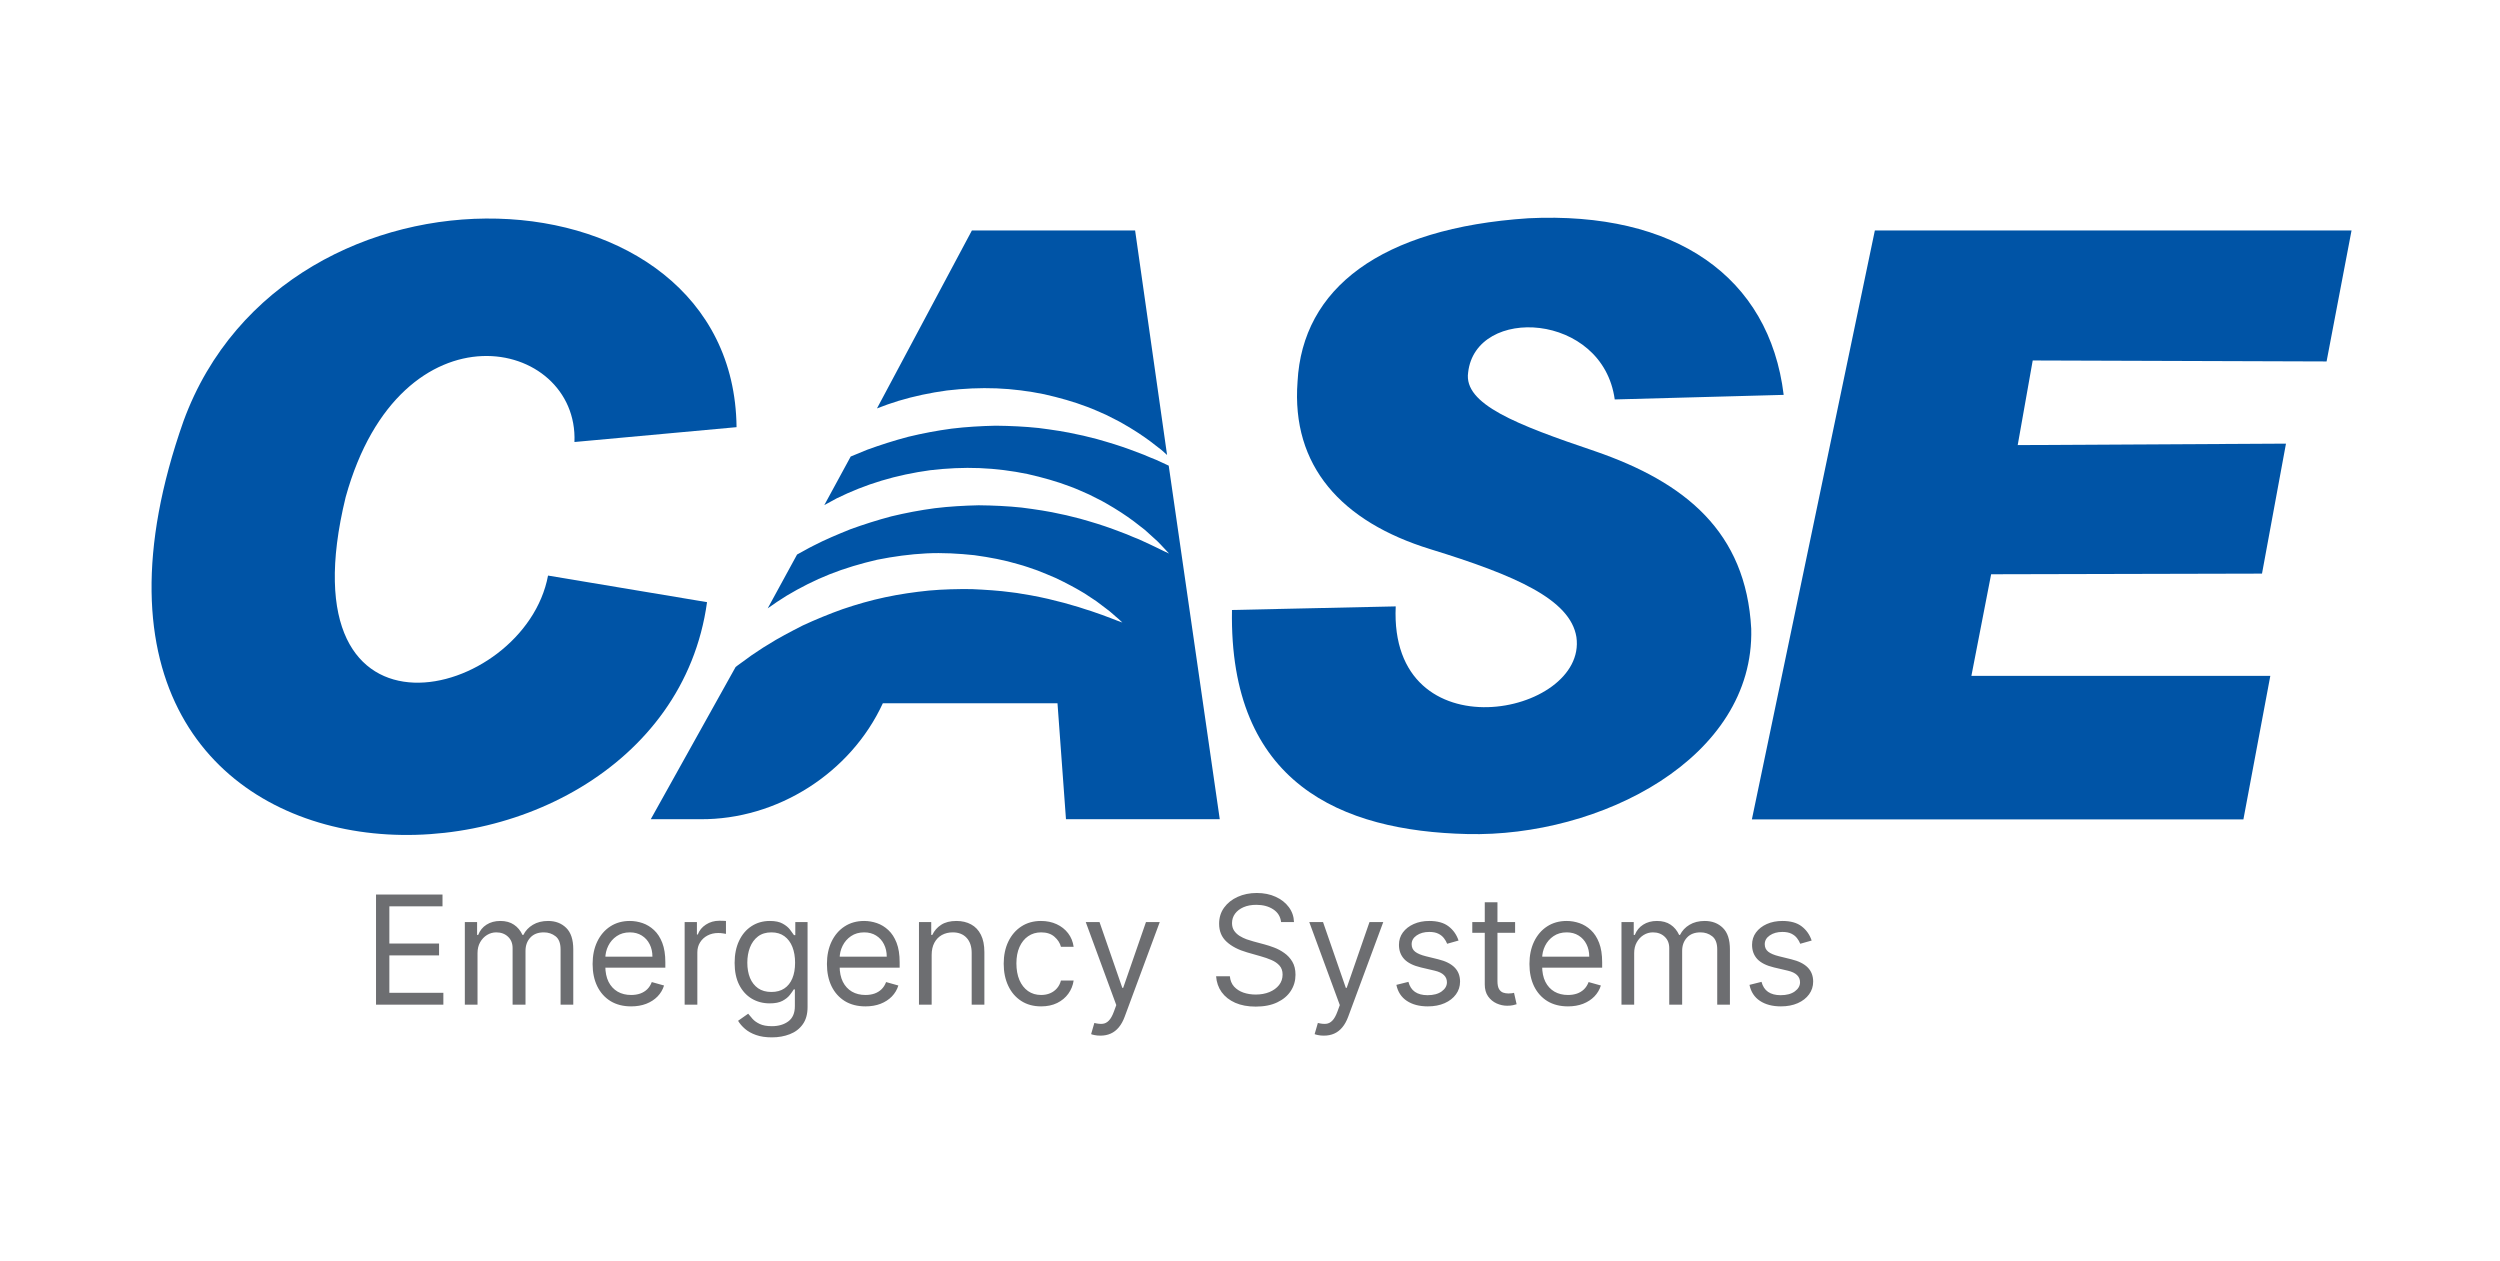
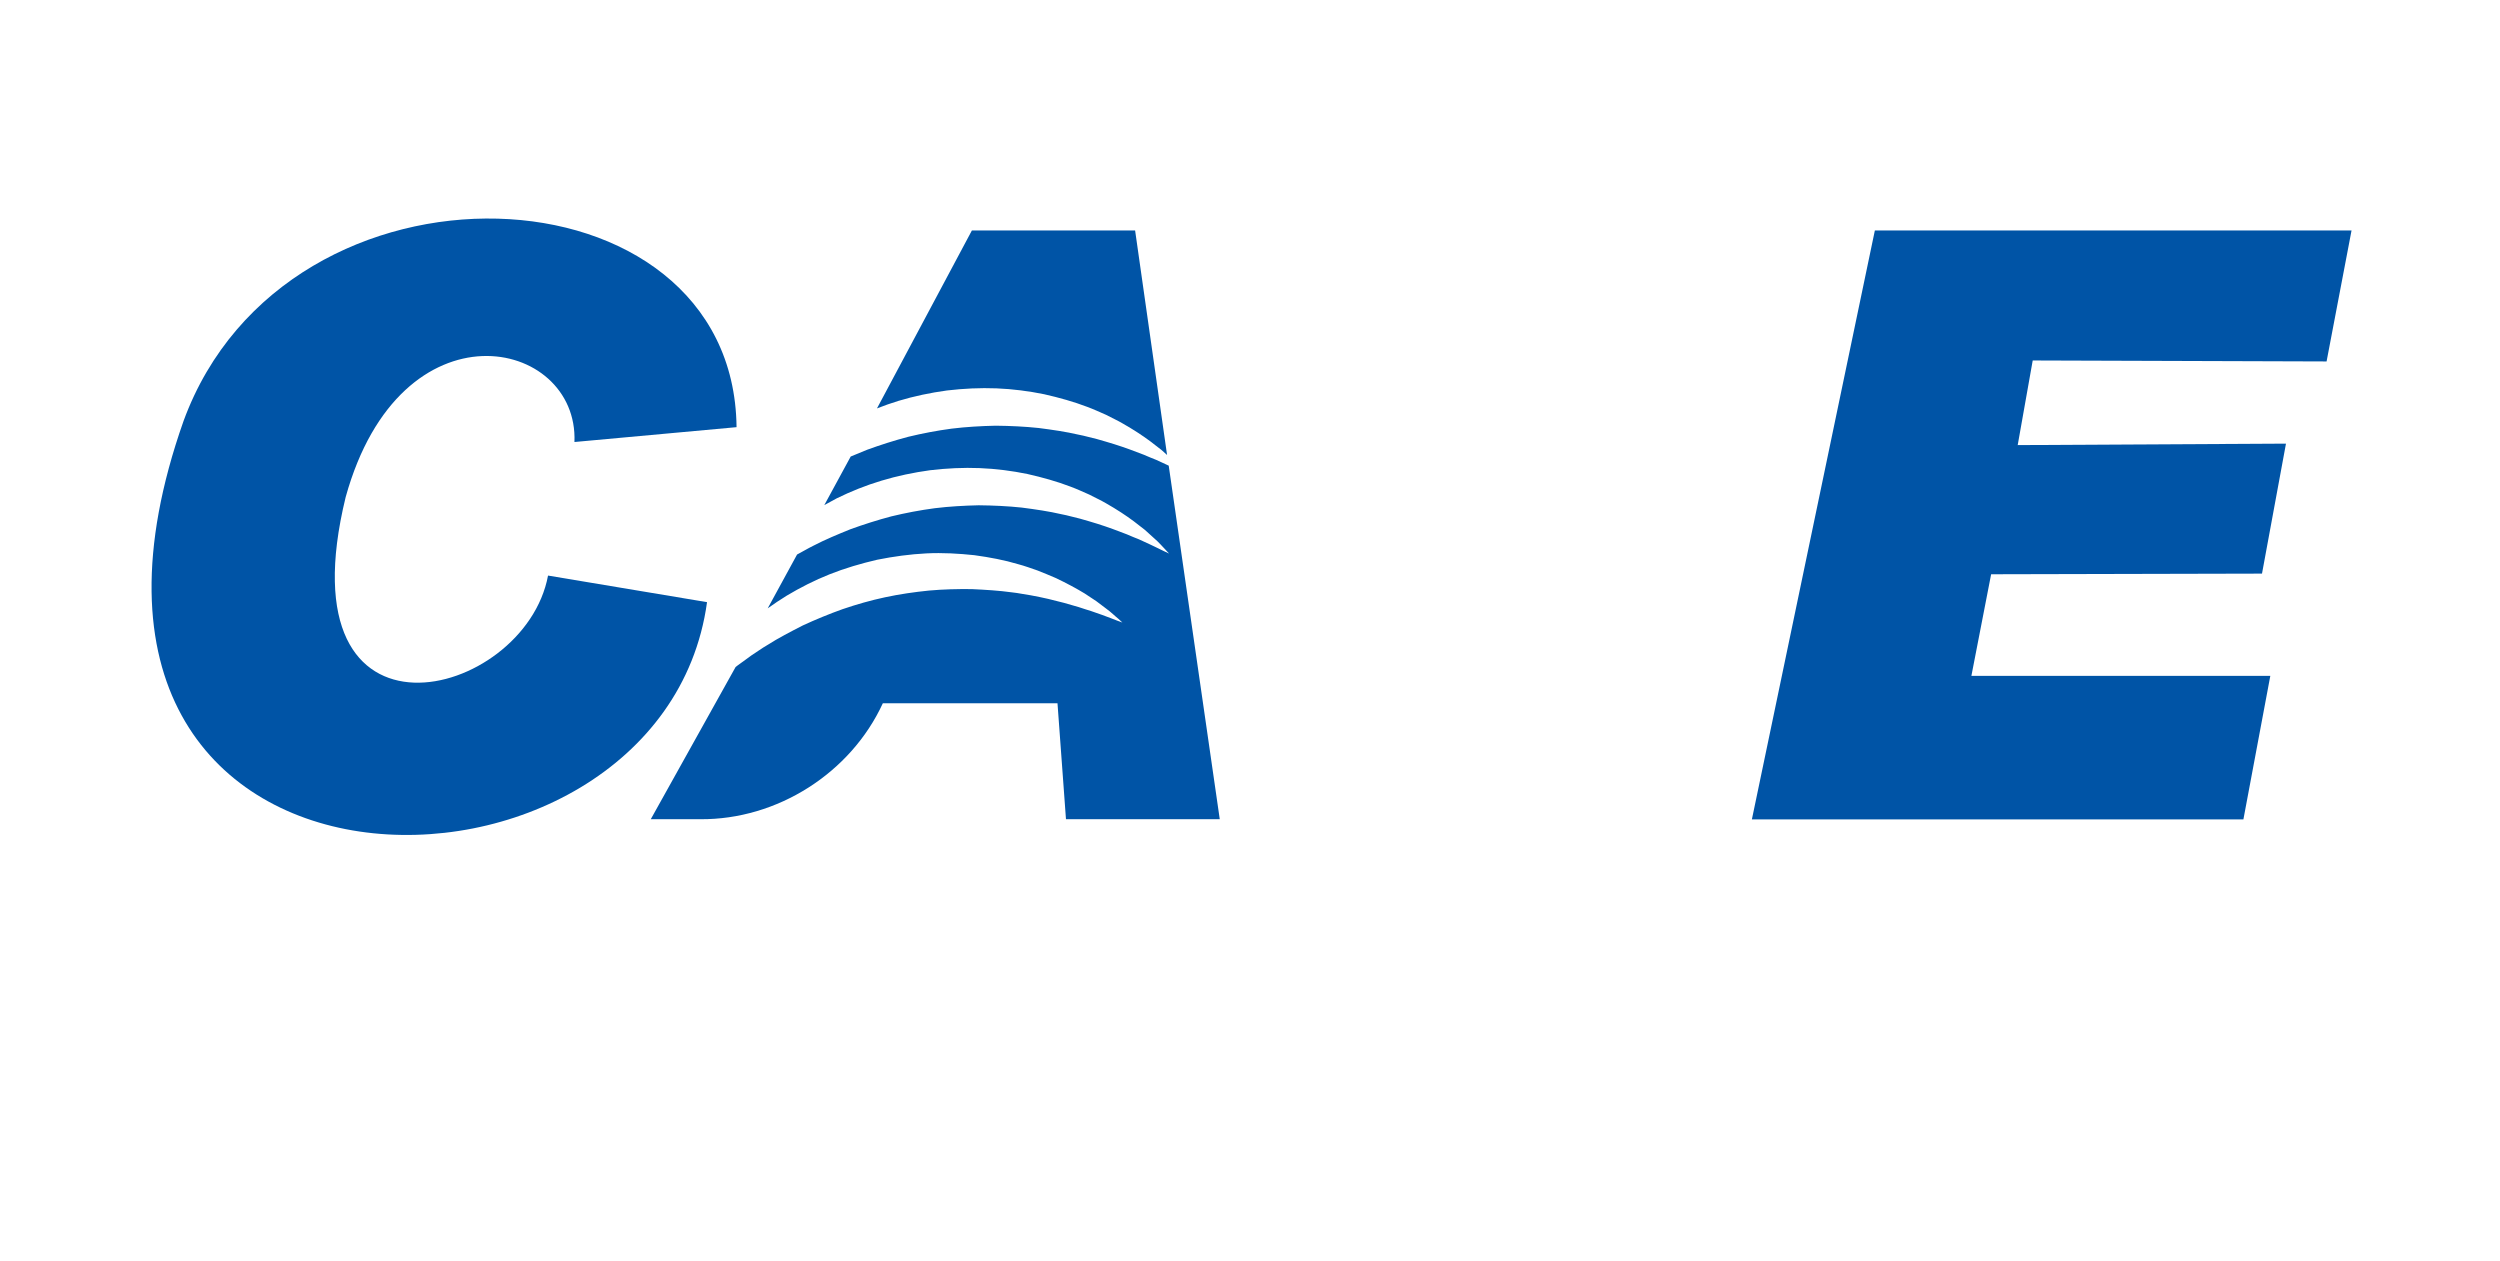
<svg xmlns="http://www.w3.org/2000/svg" width="339" height="171" viewBox="0 0 339 171" fill="none">
  <g clip-path="url(#clip0_526_2)">
    <path d="M315.484 49.012L318.868 31.255H254.23L237.556 111.107H304.206L307.855 91.647H267.321L269.997 77.87L306.727 77.782L309.978 60.157L273.601 60.356L275.636 48.88L315.484 49.012Z" fill="#0054A6" />
    <path d="M74.314 78.047C71.151 95.008 38.114 103.345 46.871 67.411C54.323 40.521 78.471 45.784 77.896 59.936L99.877 57.924C99.501 21.724 38.843 19.004 24.89 57.084C0.056 127.537 89.66 126.896 95.874 81.652L74.314 78.047Z" fill="#0054A6" />
-     <path d="M216.26 61.175C205.601 57.57 198.459 54.806 199.078 50.516C200.095 41.383 217.343 42.334 218.958 54.165L241.867 53.545C239.921 37.491 227.118 28.624 207.238 29.597C187.181 30.923 176.61 39.127 175.947 51.754C175.085 63.187 181.895 70.75 193.947 74.465C205.513 78.025 212.943 81.276 213.761 86.384C215.287 97.043 188.331 102.461 189.259 82.227L167.057 82.713C166.637 106.264 181.873 112.699 198.967 113.097C216.923 113.54 237.931 102.859 237.467 85.256C236.759 72.121 228.533 65.398 216.26 61.175Z" fill="#0054A6" />
    <path d="M121.813 54.364C123.936 53.722 126.148 53.258 128.403 52.949C130.659 52.683 132.914 52.573 135.126 52.661C137.337 52.749 139.526 53.037 141.583 53.457C143.639 53.922 145.608 54.474 147.399 55.16C148.305 55.492 149.146 55.89 149.964 56.243C150.76 56.664 151.556 57.017 152.264 57.438C153.701 58.256 154.984 59.096 156.045 59.892C156.576 60.312 157.062 60.688 157.527 61.042C157.792 61.285 158.035 61.484 158.256 61.705L153.922 31.255H131.787L118.917 55.381C119.867 55.005 120.818 54.673 121.813 54.364Z" fill="#0054A6" />
    <path d="M158.478 63.143C158.367 63.099 158.257 63.032 158.146 62.988C157.726 62.789 157.261 62.59 156.753 62.347C156.222 62.148 155.669 61.904 155.094 61.661C153.9 61.197 152.551 60.688 151.07 60.224C150.34 59.981 149.544 59.782 148.748 59.538C147.93 59.361 147.111 59.096 146.249 58.941C144.546 58.543 142.711 58.278 140.831 58.035C138.951 57.836 137.005 57.747 135.015 57.725C133.047 57.769 131.035 57.88 129.045 58.123C127.054 58.388 125.086 58.764 123.162 59.229C121.238 59.737 119.381 60.334 117.612 60.976C116.838 61.285 116.086 61.595 115.356 61.904L111.774 68.494C112.327 68.185 112.902 67.875 113.477 67.566C115.378 66.637 117.391 65.819 119.536 65.177C121.659 64.536 123.87 64.072 126.126 63.762C128.381 63.497 130.637 63.386 132.848 63.475C135.059 63.563 137.249 63.85 139.305 64.271C141.362 64.735 143.33 65.288 145.121 65.973C146.028 66.305 146.868 66.703 147.686 67.057C148.482 67.477 149.278 67.831 149.986 68.251C151.423 69.069 152.706 69.91 153.767 70.706C154.298 71.126 154.785 71.502 155.249 71.856C155.669 72.231 156.067 72.585 156.421 72.917C157.151 73.536 157.637 74.133 157.991 74.487C158.345 74.863 158.522 75.062 158.522 75.062C158.522 75.062 158.279 74.951 157.814 74.73C157.35 74.509 156.709 74.177 155.846 73.779C155.426 73.58 154.962 73.381 154.453 73.138C153.922 72.939 153.369 72.696 152.794 72.453C151.6 71.988 150.251 71.48 148.77 71.015C148.04 70.772 147.244 70.573 146.448 70.33C145.63 70.153 144.812 69.888 143.949 69.733C142.246 69.335 140.411 69.069 138.531 68.826C136.652 68.627 134.706 68.538 132.715 68.516C130.747 68.561 128.735 68.671 126.745 68.915C124.755 69.18 122.786 69.556 120.863 70.02C118.939 70.529 117.081 71.126 115.312 71.767C113.565 72.475 111.862 73.182 110.292 74.001C109.518 74.376 108.811 74.819 108.081 75.195L104.101 82.492C104.919 81.895 105.803 81.32 106.688 80.767C108.501 79.684 110.447 78.689 112.504 77.871C114.56 77.052 116.749 76.411 118.939 75.902C121.15 75.46 123.406 75.15 125.617 75.04C127.828 74.929 130.018 75.062 132.118 75.283C134.219 75.571 136.209 75.947 138.045 76.499C138.974 76.743 139.858 77.074 140.698 77.362C141.539 77.716 142.335 78.003 143.109 78.357C144.612 79.065 145.961 79.794 147.089 80.48C147.642 80.856 148.173 81.188 148.659 81.519C149.124 81.873 149.544 82.183 149.92 82.47C150.694 83.023 151.224 83.576 151.622 83.885C151.998 84.239 152.197 84.416 152.197 84.416C152.197 84.416 151.932 84.328 151.468 84.151C150.981 83.974 150.318 83.686 149.433 83.377C148.991 83.222 148.504 83.045 147.974 82.868C147.443 82.713 146.868 82.514 146.249 82.315C145.033 81.939 143.639 81.563 142.136 81.21C141.384 81.033 140.588 80.878 139.77 80.723C138.951 80.612 138.111 80.413 137.227 80.325C135.48 80.082 133.644 79.971 131.765 79.883C129.863 79.861 127.917 79.905 125.949 80.082C123.981 80.281 121.99 80.568 120.022 80.989C118.054 81.409 116.13 81.962 114.251 82.603C112.393 83.266 110.58 84.018 108.855 84.814C107.174 85.677 105.538 86.517 104.056 87.468C103.282 87.91 102.619 88.419 101.911 88.861C101.248 89.347 100.584 89.812 99.965 90.276C99.899 90.343 99.811 90.387 99.744 90.453L88.245 111.085H94.945C105.383 111.173 115.356 104.827 119.713 95.362H119.735H119.779H143.396L144.546 111.085H165.399L158.478 63.143Z" fill="#0054A6" />
-     <path d="M50.988 136.232V121.294H60.004V122.898H52.797V127.946H59.537V129.551H52.797V134.627H60.12V136.232H50.988ZM63.031 136.232V125.028H64.694V126.779H64.84C65.073 126.181 65.45 125.716 65.97 125.386C66.491 125.05 67.116 124.882 67.845 124.882C68.584 124.882 69.199 125.05 69.69 125.386C70.186 125.716 70.573 126.181 70.85 126.779H70.967C71.254 126.2 71.684 125.741 72.258 125.4C72.832 125.055 73.52 124.882 74.322 124.882C75.324 124.882 76.143 125.196 76.78 125.823C77.417 126.446 77.736 127.416 77.736 128.734V136.232H76.014V128.734C76.014 127.907 75.788 127.316 75.336 126.961C74.884 126.606 74.351 126.429 73.739 126.429C72.951 126.429 72.341 126.667 71.908 127.143C71.475 127.615 71.259 128.213 71.259 128.938V136.232H69.508V128.559C69.508 127.921 69.301 127.408 68.888 127.019C68.475 126.626 67.942 126.429 67.291 126.429C66.843 126.429 66.425 126.548 66.036 126.786C65.652 127.024 65.341 127.355 65.102 127.778C64.869 128.196 64.752 128.68 64.752 129.23V136.232H63.031ZM85.581 136.465C84.501 136.465 83.57 136.227 82.787 135.751C82.009 135.269 81.409 134.598 80.986 133.737C80.567 132.872 80.358 131.865 80.358 130.718C80.358 129.57 80.567 128.559 80.986 127.683C81.409 126.803 81.997 126.117 82.751 125.626C83.509 125.13 84.394 124.882 85.406 124.882C85.989 124.882 86.566 124.98 87.135 125.174C87.703 125.369 88.221 125.685 88.688 126.122C89.155 126.555 89.527 127.129 89.804 127.844C90.081 128.559 90.22 129.439 90.22 130.484V131.214H81.584V129.726H88.469C88.469 129.093 88.343 128.529 88.09 128.033C87.842 127.537 87.487 127.146 87.025 126.859C86.568 126.572 86.028 126.429 85.406 126.429C84.72 126.429 84.127 126.599 83.626 126.939C83.13 127.275 82.748 127.712 82.481 128.252C82.213 128.792 82.08 129.371 82.08 129.988V130.98C82.08 131.826 82.225 132.544 82.517 133.132C82.814 133.716 83.225 134.16 83.75 134.467C84.275 134.768 84.885 134.919 85.581 134.919C86.033 134.919 86.442 134.856 86.806 134.729C87.176 134.598 87.494 134.404 87.762 134.146C88.029 133.883 88.236 133.557 88.382 133.168L90.045 133.635C89.87 134.199 89.576 134.695 89.162 135.123C88.749 135.546 88.238 135.877 87.63 136.115C87.023 136.349 86.339 136.465 85.581 136.465ZM92.838 136.232V125.028H94.502V126.72H94.618C94.823 126.166 95.192 125.716 95.727 125.371C96.262 125.026 96.865 124.853 97.536 124.853C97.662 124.853 97.82 124.856 98.01 124.86C98.2 124.865 98.343 124.873 98.44 124.882V126.633C98.382 126.618 98.248 126.596 98.039 126.567C97.835 126.533 97.619 126.516 97.39 126.516C96.845 126.516 96.359 126.63 95.931 126.859C95.508 127.083 95.173 127.394 94.925 127.793C94.681 128.187 94.56 128.636 94.56 129.142V136.232H92.838ZM104.662 140.667C103.831 140.667 103.116 140.56 102.518 140.346C101.92 140.137 101.421 139.86 101.023 139.514C100.629 139.174 100.315 138.809 100.082 138.42L101.453 137.457C101.609 137.662 101.805 137.895 102.044 138.158C102.282 138.425 102.608 138.656 103.021 138.851C103.439 139.05 103.986 139.15 104.662 139.15C105.567 139.15 106.313 138.931 106.902 138.493C107.49 138.056 107.784 137.37 107.784 136.436V134.16H107.638C107.512 134.365 107.332 134.618 107.099 134.919C106.87 135.216 106.539 135.481 106.107 135.714C105.679 135.943 105.1 136.057 104.371 136.057C103.466 136.057 102.654 135.843 101.934 135.415C101.22 134.987 100.653 134.365 100.235 133.548C99.822 132.731 99.615 131.739 99.615 130.572C99.615 129.424 99.817 128.425 100.22 127.574C100.624 126.718 101.185 126.057 101.905 125.59C102.625 125.118 103.456 124.882 104.4 124.882C105.129 124.882 105.708 125.004 106.136 125.247C106.569 125.485 106.899 125.758 107.128 126.064C107.361 126.365 107.541 126.613 107.668 126.808H107.843V125.028H109.506V136.553C109.506 137.516 109.287 138.299 108.849 138.902C108.416 139.51 107.833 139.954 107.099 140.236C106.369 140.523 105.557 140.667 104.662 140.667ZM104.604 134.511C105.295 134.511 105.878 134.353 106.355 134.036C106.831 133.72 107.193 133.266 107.441 132.672C107.689 132.079 107.813 131.369 107.813 130.543C107.813 129.735 107.692 129.023 107.449 128.405C107.206 127.788 106.846 127.304 106.369 126.954C105.893 126.604 105.304 126.429 104.604 126.429C103.875 126.429 103.267 126.613 102.78 126.983C102.299 127.353 101.937 127.849 101.694 128.471C101.455 129.093 101.336 129.784 101.336 130.543C101.336 131.321 101.458 132.009 101.701 132.607C101.949 133.2 102.314 133.667 102.795 134.007C103.281 134.343 103.884 134.511 104.604 134.511ZM117.354 136.465C116.275 136.465 115.343 136.227 114.561 135.751C113.783 135.269 113.182 134.598 112.759 133.737C112.341 132.872 112.132 131.865 112.132 130.718C112.132 129.57 112.341 128.559 112.759 127.683C113.182 126.803 113.77 126.117 114.524 125.626C115.283 125.13 116.168 124.882 117.179 124.882C117.763 124.882 118.339 124.98 118.908 125.174C119.477 125.369 119.995 125.685 120.462 126.122C120.928 126.555 121.3 127.129 121.578 127.844C121.855 128.559 121.993 129.439 121.993 130.484V131.214H113.357V129.726H120.243C120.243 129.093 120.116 128.529 119.863 128.033C119.615 127.537 119.26 127.146 118.798 126.859C118.341 126.572 117.802 126.429 117.179 126.429C116.494 126.429 115.9 126.599 115.399 126.939C114.903 127.275 114.522 127.712 114.254 128.252C113.987 128.792 113.853 129.371 113.853 129.988V130.98C113.853 131.826 113.999 132.544 114.291 133.132C114.587 133.716 114.998 134.16 115.523 134.467C116.049 134.768 116.659 134.919 117.354 134.919C117.806 134.919 118.215 134.856 118.58 134.729C118.949 134.598 119.268 134.404 119.535 134.146C119.803 133.883 120.009 133.557 120.155 133.168L121.818 133.635C121.643 134.199 121.349 134.695 120.936 135.123C120.522 135.546 120.012 135.877 119.404 136.115C118.796 136.349 118.113 136.465 117.354 136.465ZM126.333 129.492V136.232H124.612V125.028H126.275V126.779H126.421C126.683 126.21 127.082 125.753 127.617 125.407C128.152 125.057 128.843 124.882 129.689 124.882C130.447 124.882 131.111 125.038 131.68 125.349C132.249 125.655 132.691 126.122 133.008 126.75C133.324 127.372 133.482 128.16 133.482 129.113V136.232H131.76V129.23C131.76 128.349 131.532 127.664 131.075 127.173C130.617 126.677 129.99 126.429 129.193 126.429C128.643 126.429 128.152 126.548 127.719 126.786C127.291 127.024 126.953 127.372 126.705 127.829C126.457 128.286 126.333 128.841 126.333 129.492ZM141.179 136.465C140.128 136.465 139.224 136.217 138.465 135.721C137.707 135.225 137.123 134.542 136.715 133.672C136.306 132.801 136.102 131.807 136.102 130.688C136.102 129.551 136.311 128.546 136.729 127.676C137.152 126.801 137.741 126.117 138.495 125.626C139.253 125.13 140.138 124.882 141.15 124.882C141.937 124.882 142.647 125.028 143.28 125.32C143.912 125.612 144.43 126.02 144.833 126.545C145.237 127.071 145.487 127.683 145.585 128.383H143.863C143.732 127.873 143.44 127.421 142.988 127.027C142.54 126.628 141.937 126.429 141.179 126.429C140.508 126.429 139.919 126.604 139.414 126.954C138.913 127.299 138.521 127.788 138.239 128.42C137.962 129.047 137.824 129.784 137.824 130.63C137.824 131.496 137.96 132.249 138.232 132.891C138.509 133.533 138.898 134.032 139.399 134.387C139.905 134.742 140.498 134.919 141.179 134.919C141.626 134.919 142.032 134.841 142.397 134.686C142.762 134.53 143.07 134.306 143.323 134.015C143.576 133.723 143.756 133.373 143.863 132.964H145.585C145.487 133.626 145.247 134.221 144.862 134.751C144.483 135.276 143.98 135.695 143.353 136.006C142.73 136.312 142.006 136.465 141.179 136.465ZM149.21 140.433C148.918 140.433 148.658 140.409 148.429 140.36C148.201 140.317 148.043 140.273 147.955 140.229L148.393 138.712C148.811 138.819 149.181 138.858 149.502 138.829C149.822 138.8 150.107 138.656 150.355 138.398C150.608 138.146 150.839 137.735 151.048 137.166L151.369 136.29L147.226 125.028H149.093L152.186 133.956H152.302L155.395 125.028H157.263L152.507 137.866C152.293 138.445 152.028 138.924 151.712 139.303C151.396 139.687 151.028 139.971 150.61 140.156C150.197 140.341 149.73 140.433 149.21 140.433ZM173.715 125.028C173.627 124.289 173.272 123.715 172.65 123.307C172.027 122.898 171.264 122.694 170.359 122.694C169.698 122.694 169.119 122.801 168.623 123.015C168.132 123.229 167.748 123.523 167.471 123.898C167.198 124.272 167.062 124.697 167.062 125.174C167.062 125.573 167.157 125.916 167.347 126.202C167.541 126.485 167.789 126.72 168.091 126.91C168.392 127.095 168.708 127.248 169.039 127.37C169.37 127.486 169.674 127.581 169.951 127.654L171.468 128.063C171.857 128.165 172.29 128.306 172.766 128.486C173.248 128.665 173.707 128.911 174.145 129.222C174.587 129.529 174.952 129.923 175.239 130.404C175.526 130.885 175.669 131.476 175.669 132.176C175.669 132.984 175.458 133.713 175.035 134.365C174.617 135.016 174.004 135.534 173.197 135.918C172.394 136.303 171.419 136.495 170.272 136.495C169.202 136.495 168.276 136.322 167.493 135.977C166.715 135.631 166.102 135.15 165.654 134.532C165.212 133.915 164.962 133.198 164.903 132.381H166.77C166.819 132.945 167.009 133.412 167.339 133.781C167.675 134.146 168.098 134.418 168.609 134.598C169.124 134.773 169.678 134.861 170.272 134.861C170.962 134.861 171.582 134.749 172.132 134.525C172.681 134.297 173.116 133.981 173.437 133.577C173.758 133.168 173.919 132.692 173.919 132.147C173.919 131.651 173.78 131.248 173.503 130.936C173.226 130.625 172.861 130.372 172.409 130.178C171.957 129.983 171.468 129.813 170.943 129.667L169.105 129.142C167.938 128.807 167.014 128.328 166.333 127.705C165.652 127.083 165.312 126.268 165.312 125.262C165.312 124.425 165.538 123.696 165.99 123.073C166.447 122.446 167.06 121.96 167.828 121.614C168.601 121.264 169.464 121.089 170.418 121.089C171.38 121.089 172.236 121.262 172.985 121.607C173.734 121.948 174.327 122.414 174.765 123.008C175.207 123.601 175.441 124.274 175.465 125.028H173.715ZM179.519 140.433C179.227 140.433 178.967 140.409 178.738 140.36C178.51 140.317 178.352 140.273 178.264 140.229L178.702 138.712C179.12 138.819 179.49 138.858 179.811 138.829C180.132 138.8 180.416 138.656 180.664 138.398C180.917 138.146 181.148 137.735 181.357 137.166L181.678 136.29L177.535 125.028H179.402L182.495 133.956H182.612L185.704 125.028H187.572L182.816 137.866C182.602 138.445 182.337 138.924 182.021 139.303C181.705 139.687 181.338 139.971 180.919 140.156C180.506 140.341 180.039 140.433 179.519 140.433ZM197.78 127.537L196.233 127.975C196.136 127.717 195.993 127.467 195.803 127.224C195.618 126.976 195.365 126.771 195.045 126.611C194.724 126.451 194.313 126.37 193.812 126.37C193.126 126.37 192.555 126.528 192.098 126.844C191.645 127.156 191.419 127.552 191.419 128.033C191.419 128.461 191.575 128.799 191.886 129.047C192.197 129.295 192.684 129.502 193.345 129.667L195.008 130.076C196.01 130.319 196.756 130.691 197.247 131.192C197.739 131.688 197.984 132.327 197.984 133.11C197.984 133.752 197.799 134.326 197.43 134.832C197.065 135.337 196.554 135.736 195.898 136.028C195.241 136.32 194.478 136.465 193.608 136.465C192.465 136.465 191.519 136.217 190.77 135.721C190.021 135.225 189.547 134.501 189.348 133.548L190.982 133.139C191.137 133.742 191.431 134.194 191.864 134.496C192.302 134.797 192.873 134.948 193.578 134.948C194.381 134.948 195.018 134.778 195.489 134.438C195.966 134.092 196.204 133.679 196.204 133.198C196.204 132.809 196.068 132.483 195.796 132.22C195.524 131.953 195.105 131.753 194.541 131.622L192.674 131.184C191.648 130.941 190.894 130.564 190.413 130.054C189.936 129.538 189.698 128.894 189.698 128.121C189.698 127.489 189.875 126.929 190.23 126.443C190.59 125.957 191.079 125.575 191.697 125.298C192.319 125.021 193.024 124.882 193.812 124.882C194.921 124.882 195.791 125.125 196.423 125.612C197.06 126.098 197.512 126.74 197.78 127.537ZM205.448 125.028V126.487H199.642V125.028H205.448ZM201.334 122.344H203.055V133.023C203.055 133.509 203.126 133.874 203.267 134.117C203.413 134.355 203.598 134.515 203.821 134.598C204.05 134.676 204.291 134.715 204.543 134.715C204.733 134.715 204.889 134.705 205.01 134.686C205.132 134.661 205.229 134.642 205.302 134.627L205.652 136.174C205.535 136.217 205.372 136.261 205.163 136.305C204.954 136.354 204.689 136.378 204.368 136.378C203.882 136.378 203.405 136.273 202.939 136.064C202.477 135.855 202.093 135.537 201.786 135.109C201.485 134.681 201.334 134.141 201.334 133.489V122.344ZM212.614 136.465C211.535 136.465 210.604 136.227 209.821 135.751C209.043 135.269 208.442 134.598 208.019 133.737C207.601 132.872 207.392 131.865 207.392 130.718C207.392 129.57 207.601 128.559 208.019 127.683C208.442 126.803 209.031 126.117 209.784 125.626C210.543 125.13 211.428 124.882 212.439 124.882C213.023 124.882 213.599 124.98 214.168 125.174C214.737 125.369 215.255 125.685 215.722 126.122C216.189 126.555 216.561 127.129 216.838 127.844C217.115 128.559 217.253 129.439 217.253 130.484V131.214H208.617V129.726H215.503C215.503 129.093 215.376 128.529 215.124 128.033C214.876 127.537 214.521 127.146 214.059 126.859C213.602 126.572 213.062 126.429 212.439 126.429C211.754 126.429 211.16 126.599 210.66 126.939C210.164 127.275 209.782 127.712 209.514 128.252C209.247 128.792 209.113 129.371 209.113 129.988V130.98C209.113 131.826 209.259 132.544 209.551 133.132C209.847 133.716 210.258 134.16 210.784 134.467C211.309 134.768 211.919 134.919 212.614 134.919C213.067 134.919 213.475 134.856 213.84 134.729C214.209 134.598 214.528 134.404 214.795 134.146C215.063 133.883 215.269 133.557 215.415 133.168L217.078 133.635C216.903 134.199 216.609 134.695 216.196 135.123C215.782 135.546 215.272 135.877 214.664 136.115C214.056 136.349 213.373 136.465 212.614 136.465ZM219.872 136.232V125.028H221.535V126.779H221.681C221.914 126.181 222.291 125.716 222.812 125.386C223.332 125.05 223.957 124.882 224.686 124.882C225.425 124.882 226.041 125.05 226.532 125.386C227.028 125.716 227.414 126.181 227.691 126.779H227.808C228.095 126.2 228.525 125.741 229.099 125.4C229.673 125.055 230.361 124.882 231.163 124.882C232.165 124.882 232.985 125.196 233.622 125.823C234.259 126.446 234.577 127.416 234.577 128.734V136.232H232.856V128.734C232.856 127.907 232.63 127.316 232.177 126.961C231.725 126.606 231.193 126.429 230.58 126.429C229.792 126.429 229.182 126.667 228.749 127.143C228.316 127.615 228.1 128.213 228.1 128.938V136.232H226.349V128.559C226.349 127.921 226.143 127.408 225.729 127.019C225.316 126.626 224.784 126.429 224.132 126.429C223.685 126.429 223.266 126.548 222.877 126.786C222.493 127.024 222.182 127.355 221.944 127.778C221.71 128.196 221.594 128.68 221.594 129.23V136.232H219.872ZM245.661 127.537L244.114 127.975C244.017 127.717 243.874 127.467 243.684 127.224C243.499 126.976 243.246 126.771 242.925 126.611C242.604 126.451 242.194 126.37 241.693 126.37C241.007 126.37 240.436 126.528 239.979 126.844C239.526 127.156 239.3 127.552 239.3 128.033C239.3 128.461 239.456 128.799 239.767 129.047C240.078 129.295 240.564 129.502 241.226 129.667L242.889 130.076C243.891 130.319 244.637 130.691 245.128 131.192C245.619 131.688 245.865 132.327 245.865 133.11C245.865 133.752 245.68 134.326 245.311 134.832C244.946 135.337 244.435 135.736 243.779 136.028C243.122 136.32 242.359 136.465 241.488 136.465C240.346 136.465 239.4 136.217 238.651 135.721C237.902 135.225 237.428 134.501 237.229 133.548L238.862 133.139C239.018 133.742 239.312 134.194 239.745 134.496C240.183 134.797 240.754 134.948 241.459 134.948C242.262 134.948 242.899 134.778 243.37 134.438C243.847 134.092 244.085 133.679 244.085 133.198C244.085 132.809 243.949 132.483 243.677 132.22C243.404 131.953 242.986 131.753 242.422 131.622L240.555 131.184C239.529 130.941 238.775 130.564 238.294 130.054C237.817 129.538 237.579 128.894 237.579 128.121C237.579 127.489 237.756 126.929 238.111 126.443C238.471 125.957 238.96 125.575 239.577 125.298C240.2 125.021 240.905 124.882 241.693 124.882C242.801 124.882 243.672 125.125 244.304 125.612C244.941 126.098 245.393 126.74 245.661 127.537Z" fill="#6D6E71" />
  </g>
  <defs>
    <clipPath id="clip0_526_2">
      <rect width="298.533" height="111.513" fill="white" transform="translate(20.467 29.486)" />
    </clipPath>
  </defs>
</svg>